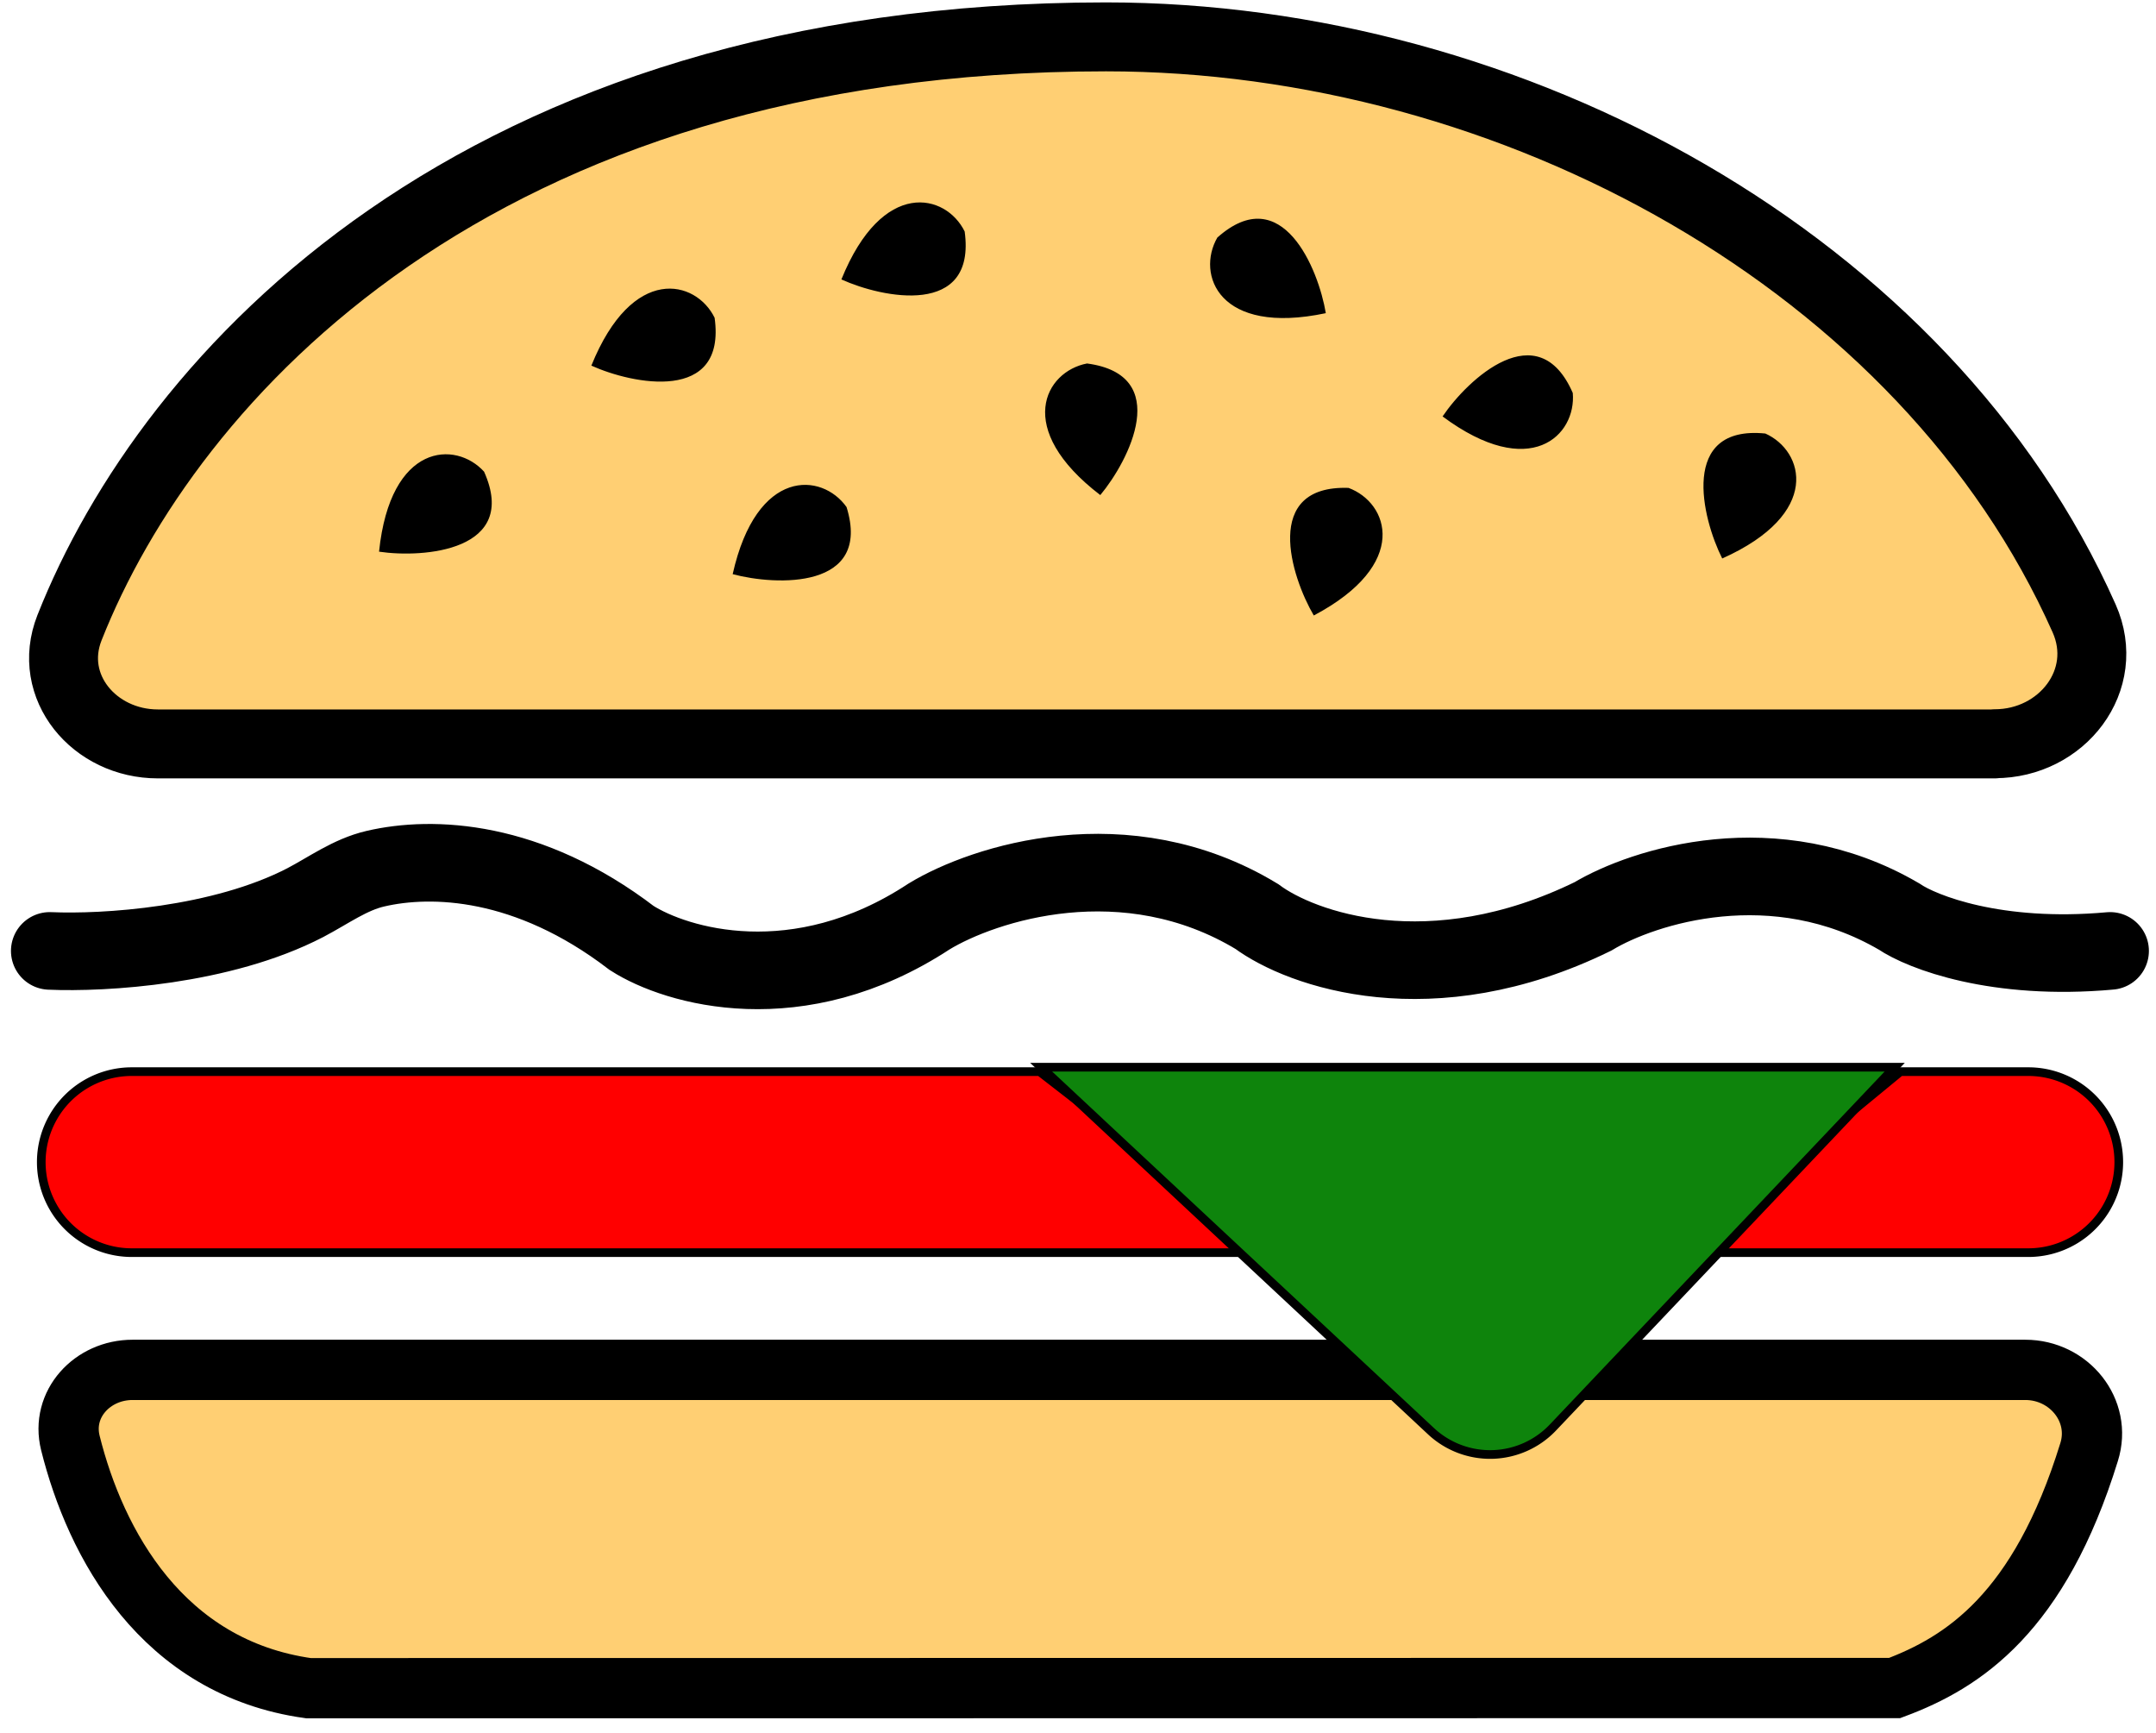
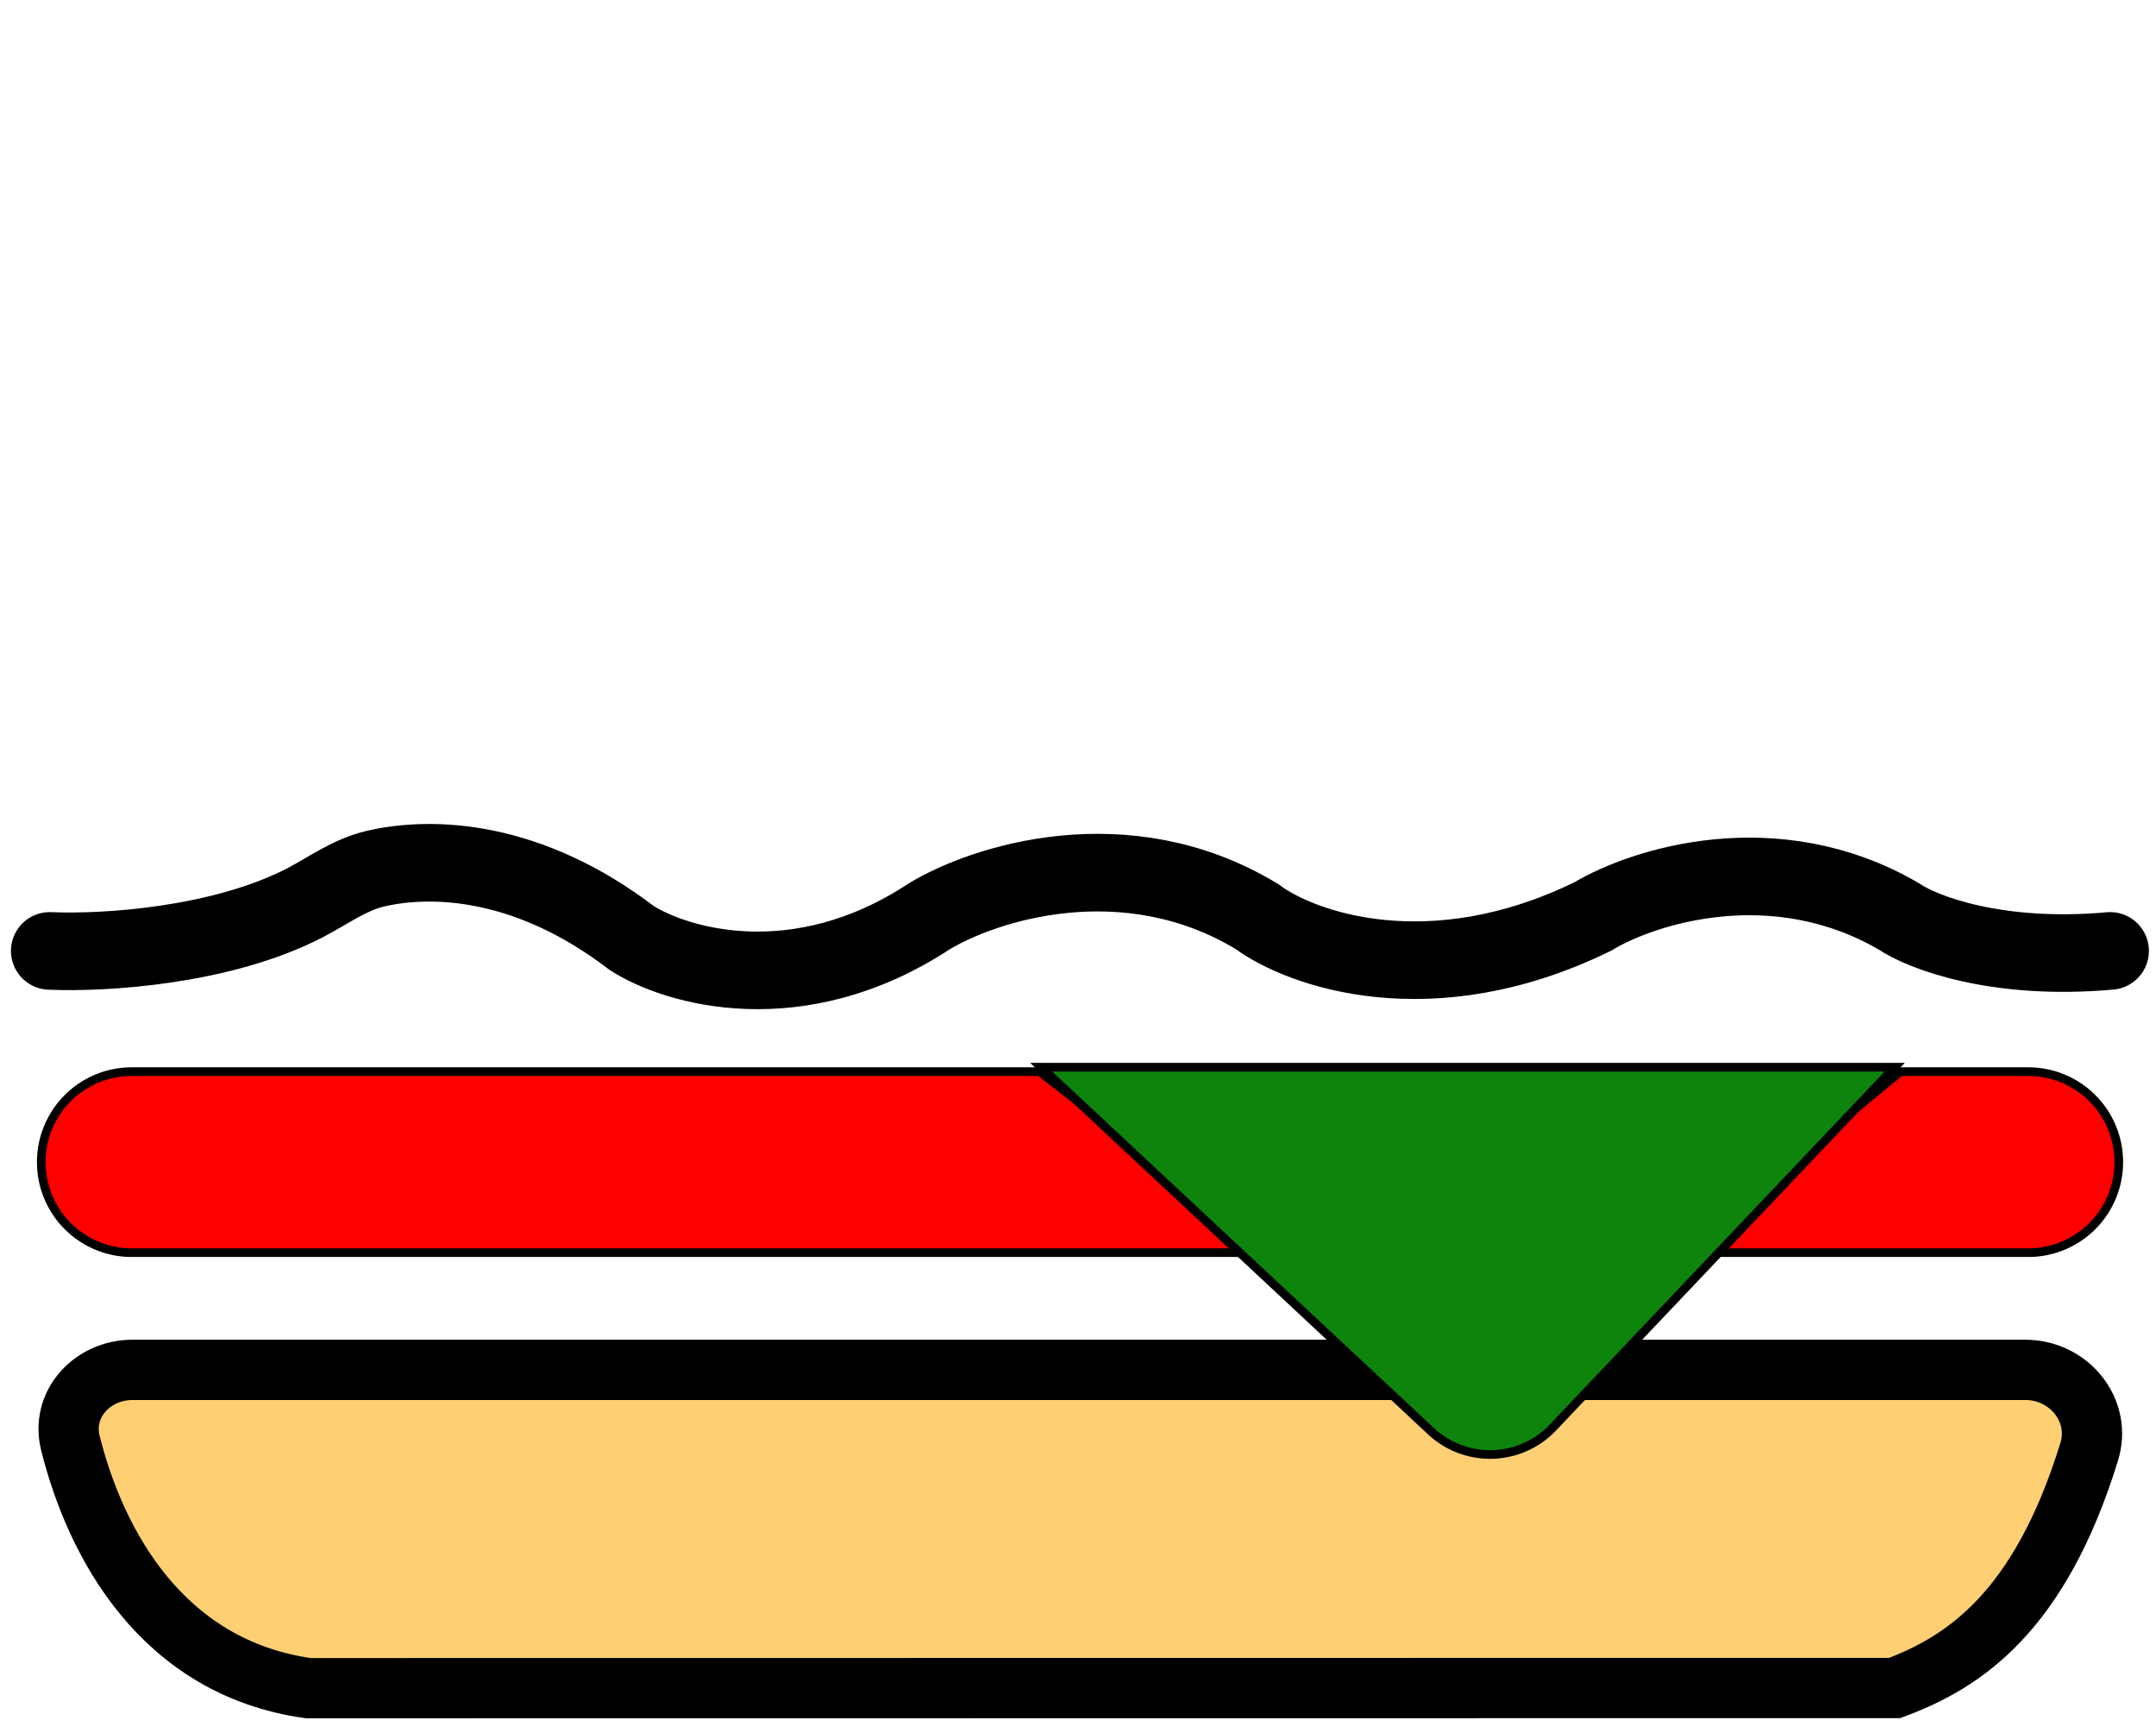
<svg xmlns="http://www.w3.org/2000/svg" width="117" height="94" fill="none" viewBox="0 0 117 94">
-   <path fill="#FFCF73" stroke="#000" stroke-linecap="round" stroke-linejoin="round" stroke-width="3.74" d="M108.24 40.36H8.57c-3.45 0-6.06-3.1-4.8-6.3C9.17 20.4 25.84 2 60.02 2c22.07 0 44.5 12.27 53.08 31.55 1.49 3.35-1.2 6.8-4.85 6.8" />
  <path stroke="#000" stroke-linecap="round" stroke-width="4.21" d="M2.7 51.59c2.94.13 9.32-.26 13.87-2.62 1.26-.66 2.42-1.52 3.8-1.84 3.09-.72 8.3-.53 13.91 3.76 2.42 1.55 9.03 3.5 16.14-1.17 2.96-1.8 10.67-4.3 17.78 0 2.41 1.79 9.45 4.3 18.24 0 2.73-1.64 9.87-3.93 16.61 0 1.25.85 5.29 2.43 11.46 1.87" />
-   <path fill="red" stroke="#000" stroke-width=".47" d="M7.15 58.14h49.27l4.14 3.21 6.83 6.61H7.15a4.91 4.91 0 1 1 0-9.82Zm102.92 9.82h-17l6.16-6.61 3.9-3.21h6.94a4.91 4.91 0 1 1 0 9.82Z" />
+   <path fill="red" stroke="#000" stroke-width=".47" d="M7.15 58.14h49.27l4.14 3.21 6.83 6.61H7.15a4.91 4.91 0 1 1 0-9.82m102.92 9.82h-17l6.16-6.61 3.9-3.21h6.94a4.91 4.91 0 1 1 0 9.82Z" />
  <path fill="#FFCF73" stroke="#000" stroke-width="3.27" d="M16.74 91.59c-7.95-1.11-11.56-7.85-12.92-13.3-.53-2.12 1.2-3.97 3.37-3.97h102.72c2.37 0 4.17 2.2 3.46 4.46-2.7 8.74-6.83 11.41-10.55 12.8z" />
-   <path fill="#000" d="M93.46 30.3c-1.1-2.18-2.34-7.25 2.34-6.78 2.1.94 3.09 4.35-2.34 6.78M71.3 33.4c-1.24-2.11-2.82-7.09 1.88-6.93 2.17.8 3.37 4.14-1.88 6.92m6.98-10.79c1.37-2.03 5.19-5.6 7.07-1.28.2 2.29-2.29 4.82-7.07 1.27M71.95 17c-.4-2.41-2.38-7.24-5.89-4.11-1.15 2 .07 5.33 5.89 4.1m-12.24 9.87c1.56-1.87 3.94-6.52-.72-7.14-2.27.43-4 3.53.72 7.14m-19.95 4.29c2.35.63 7.57.85 6.18-3.64-1.33-1.88-4.88-2.16-6.18 3.64m5.9-15.99c2.22 1.01 7.33 2.07 6.69-2.6-1.01-2.06-4.46-2.91-6.69 2.6M32.1 19.84c2.21 1 7.33 2.06 6.68-2.6-1.01-2.06-4.46-2.92-6.69 2.6M20.57 29.93c2.41.36 7.62-.04 5.7-4.34-1.54-1.7-5.09-1.57-5.7 4.34" />
  <path fill="#0E840C" stroke="#000" stroke-width=".47" d="M102.82 57.9H56.5l21.17 19.76a4.7 4.7 0 0 0 6.59-.2z" />
</svg>